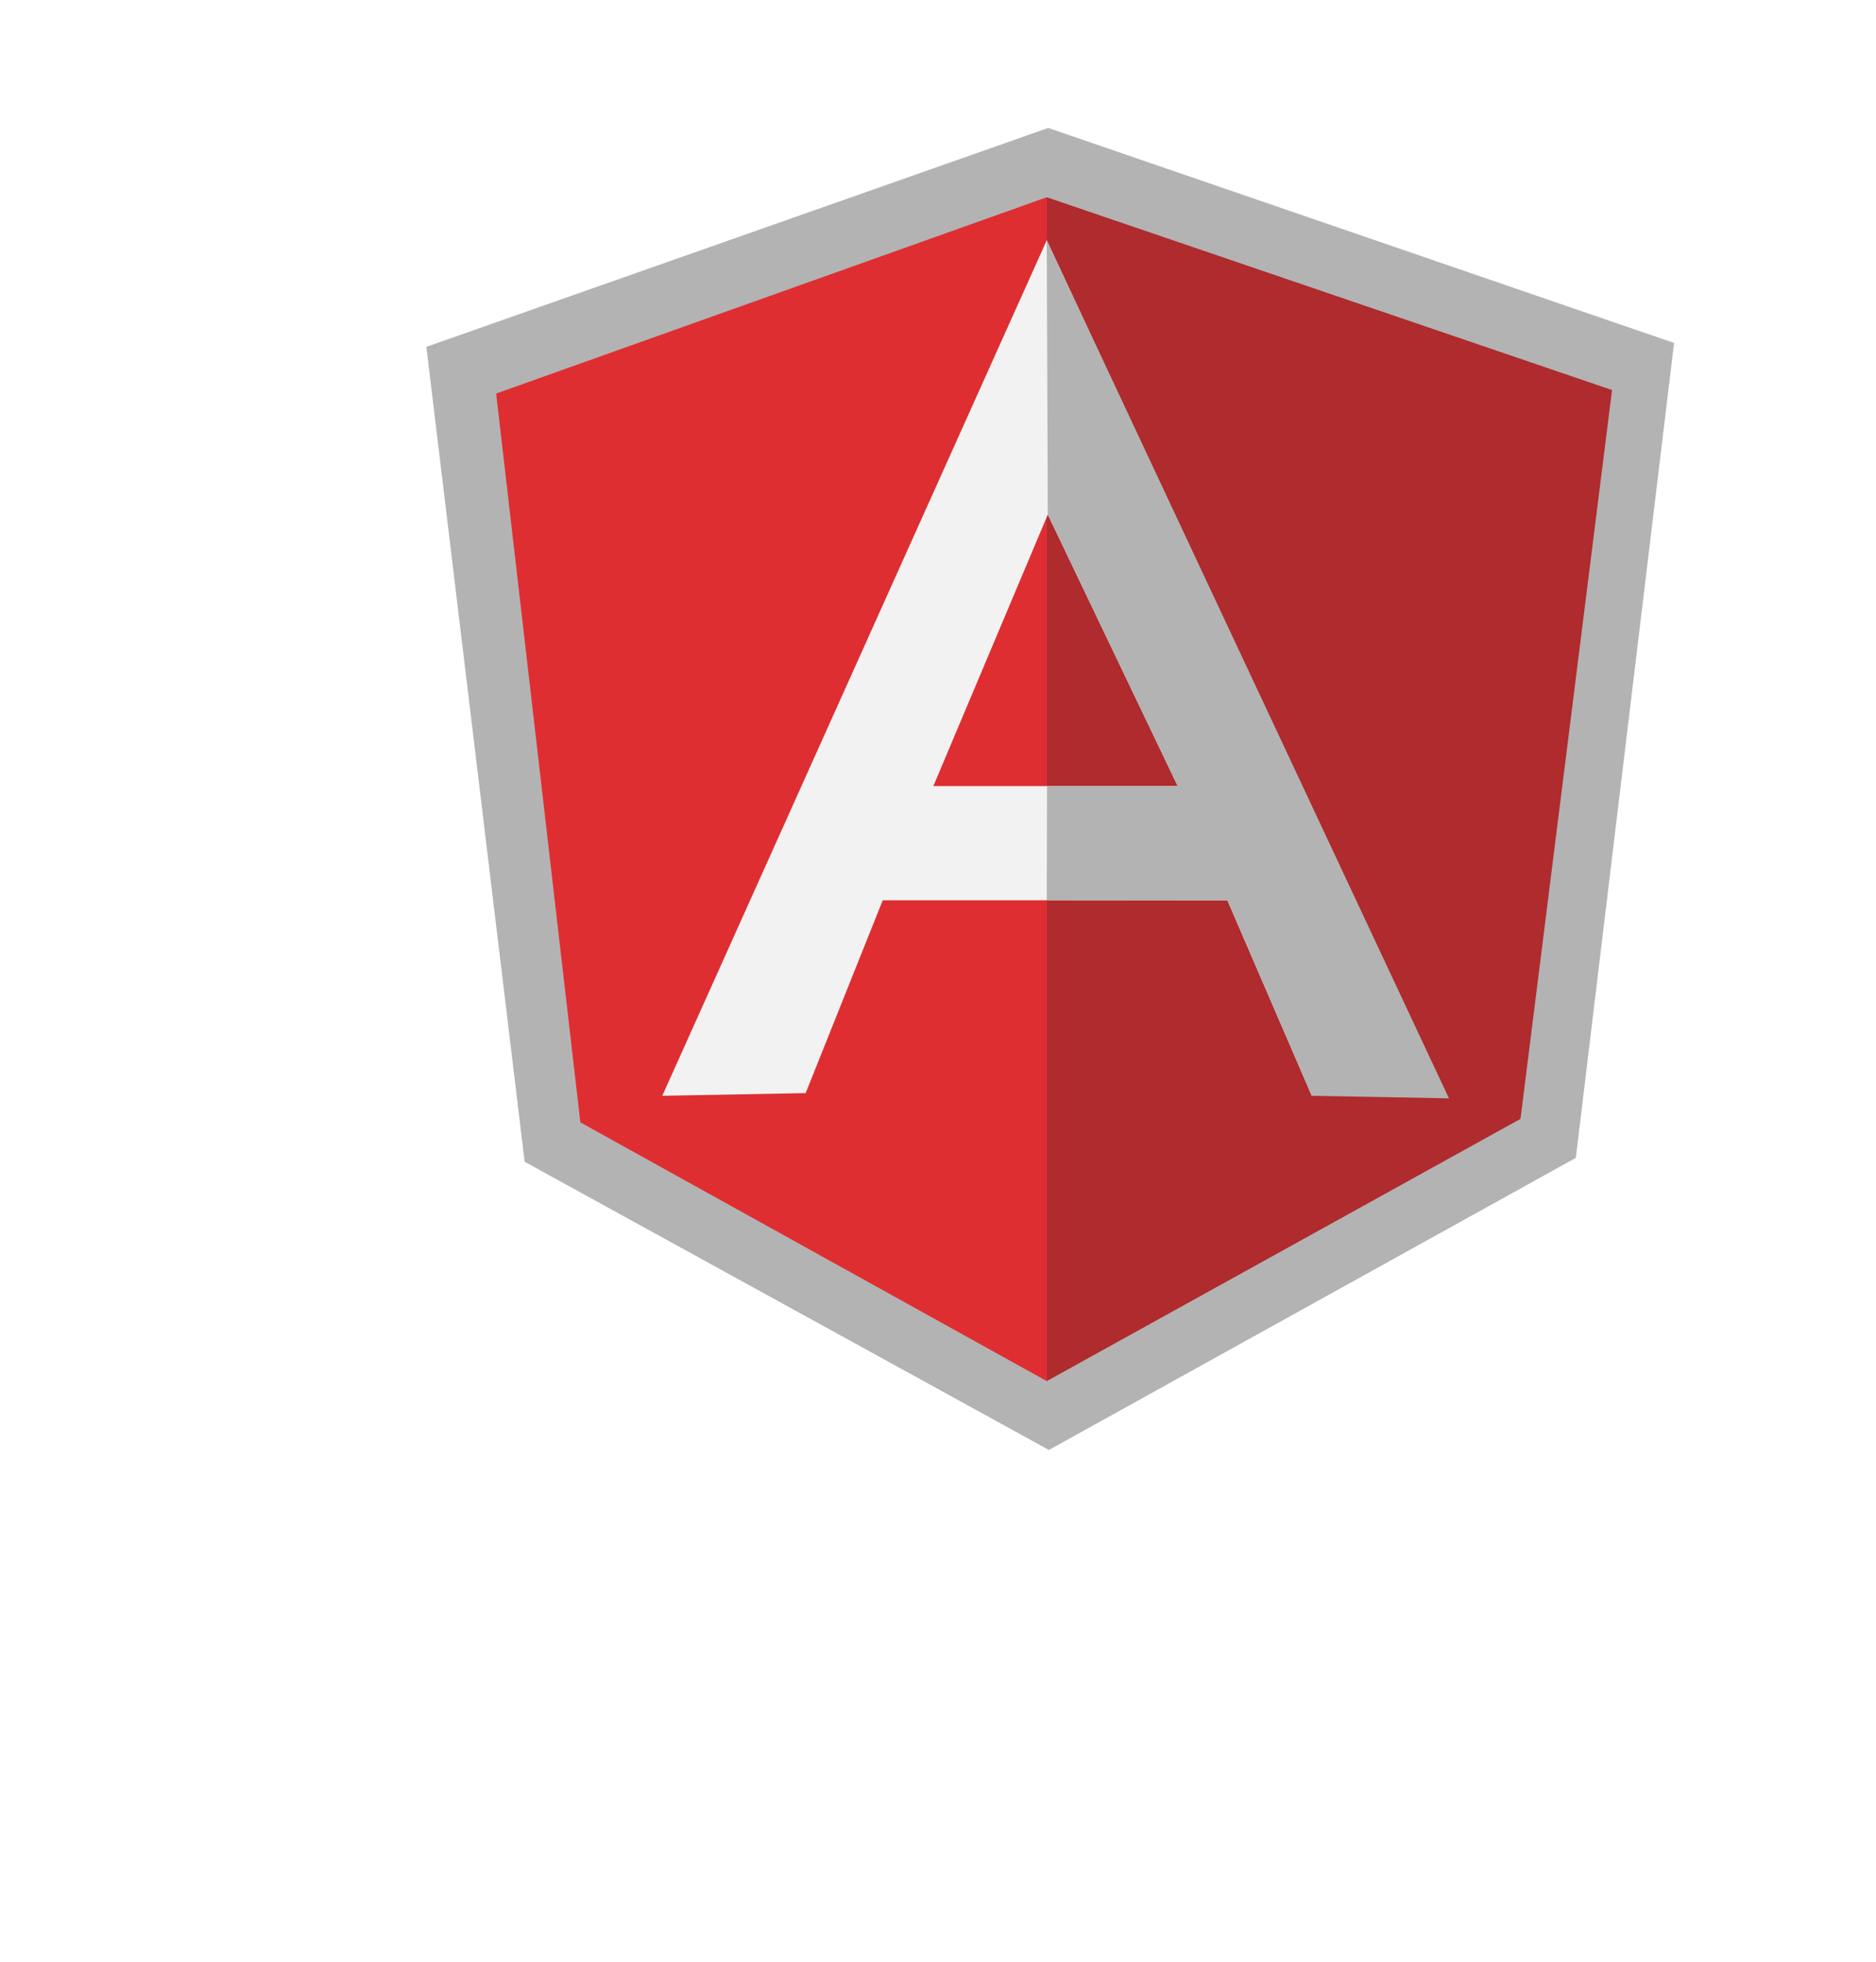
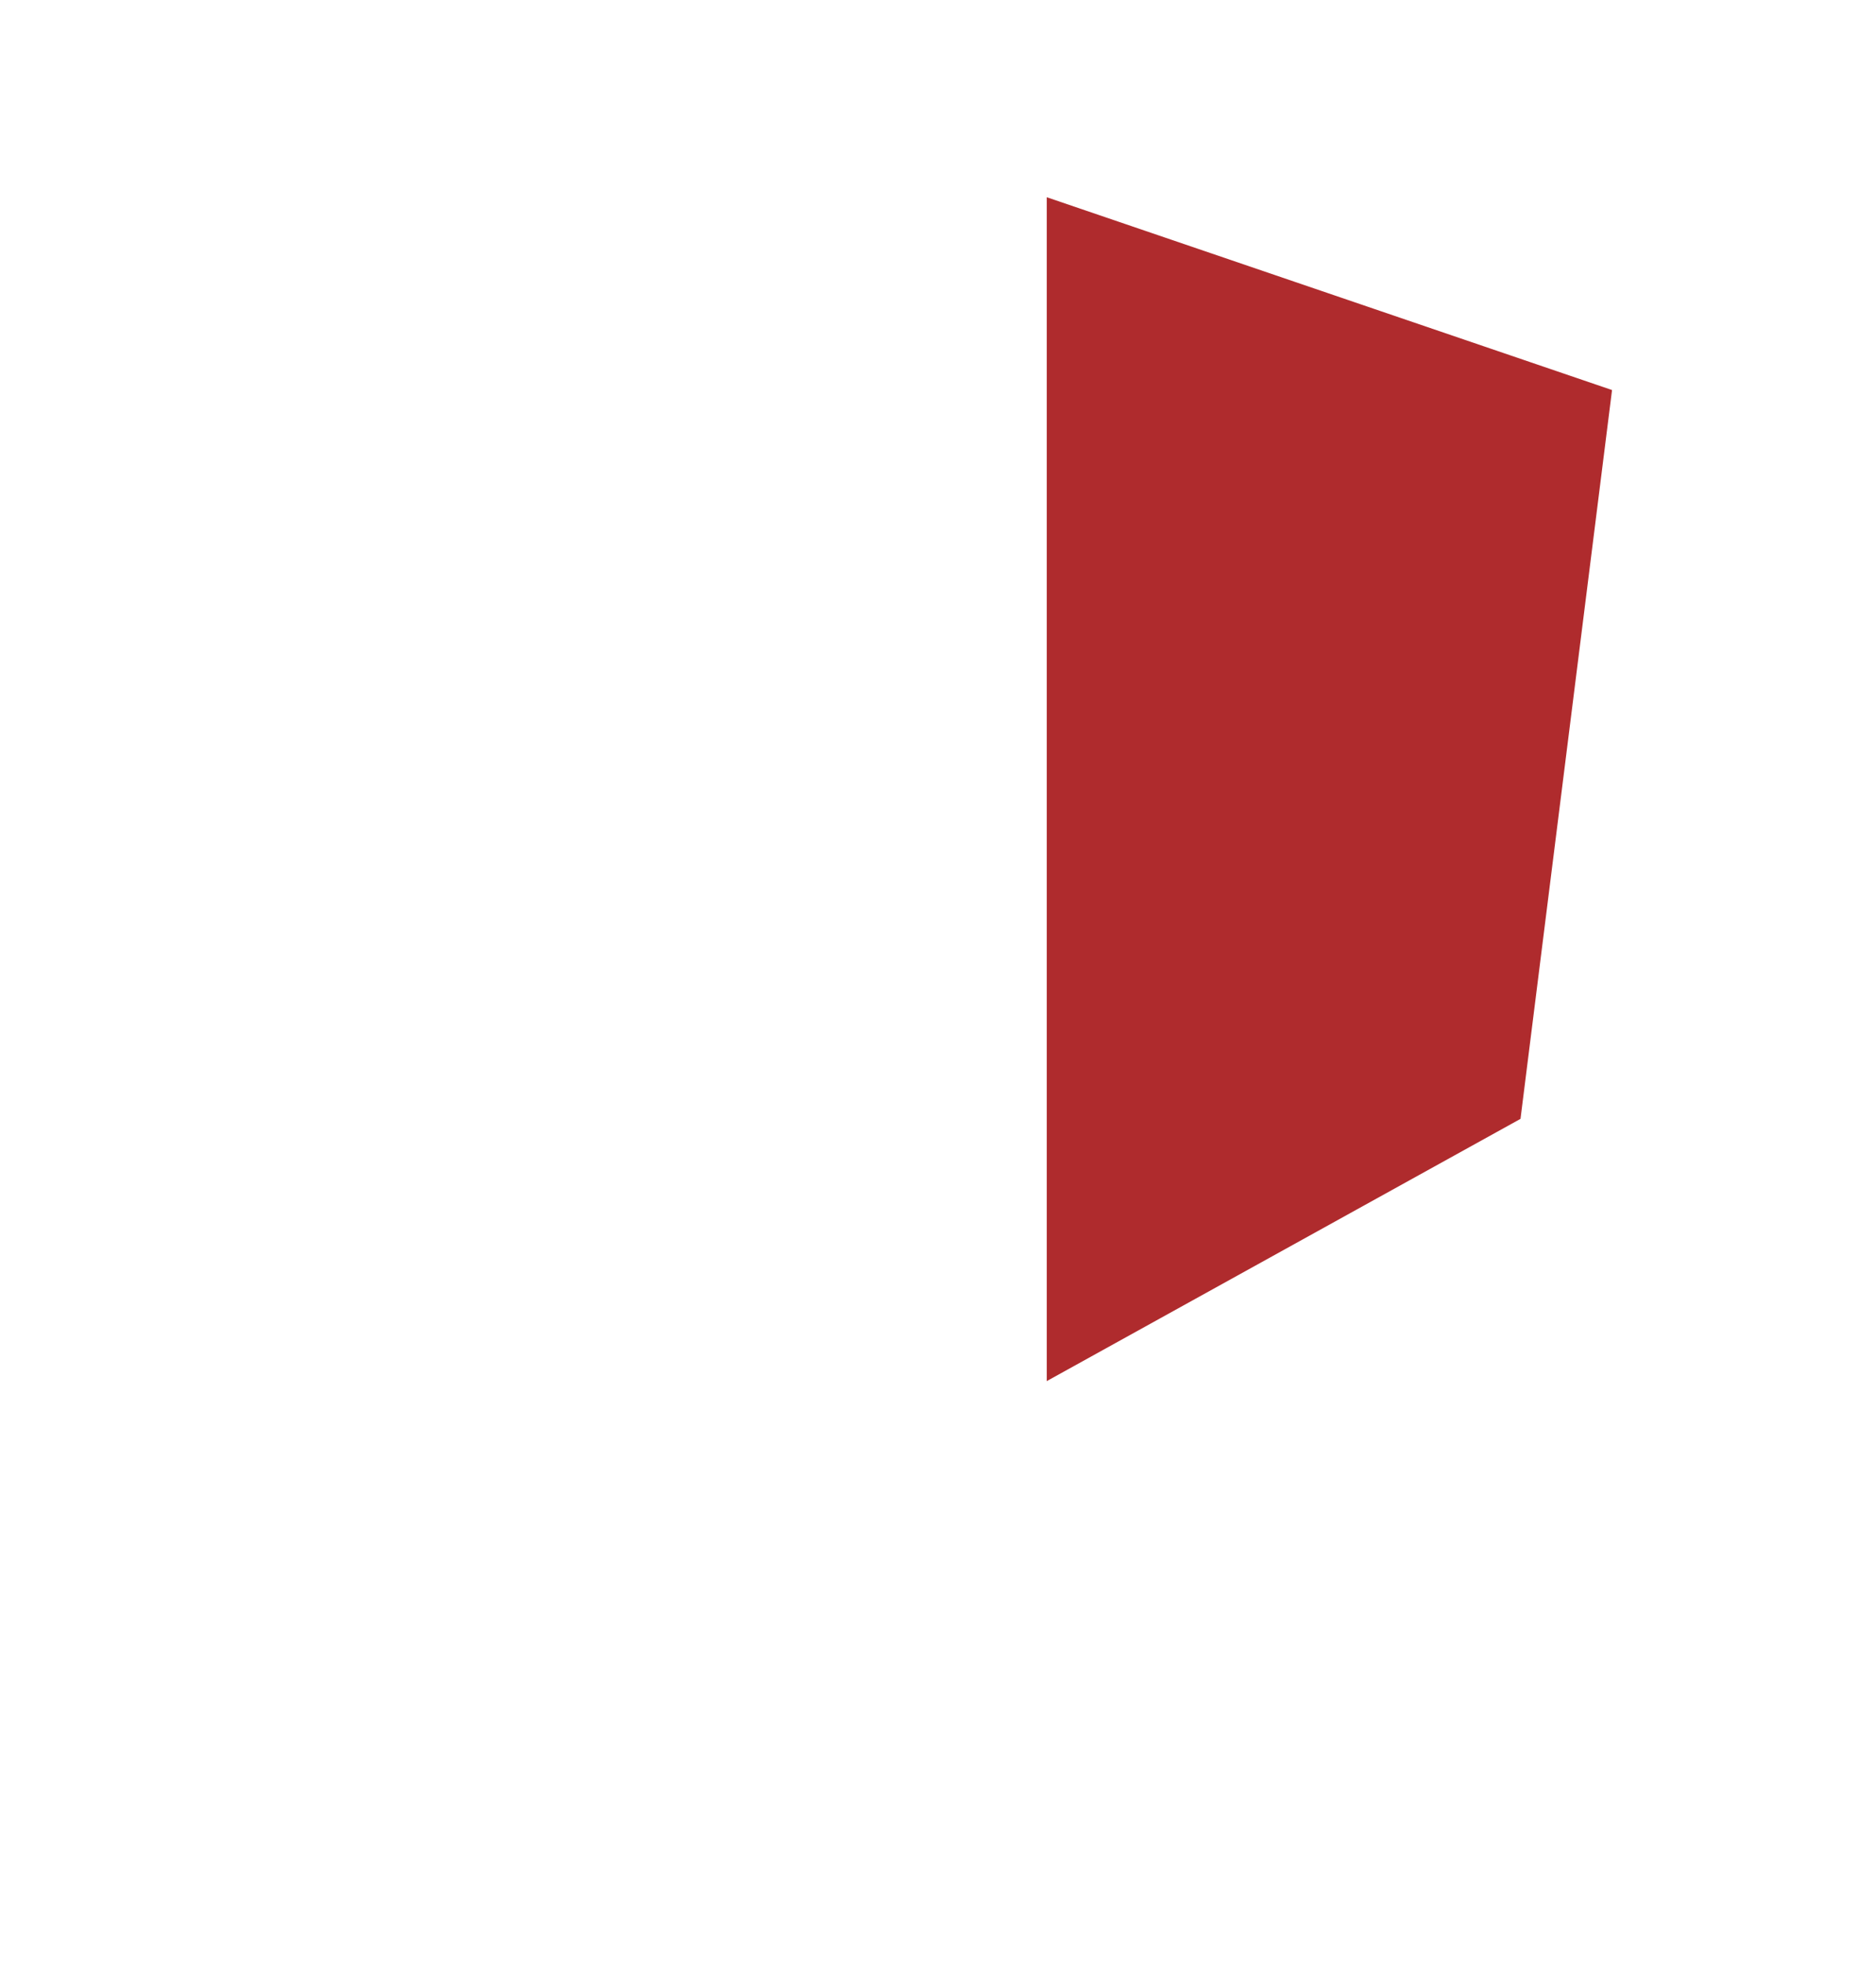
<svg xmlns="http://www.w3.org/2000/svg" width="44" height="46" viewBox="0 0 44 46" fill="none">
  <g filter="url(#filter0_d_734_570)">
    <rect x="7" width="36" height="36" rx="8" fill="white" />
  </g>
  <g clip-path="url(#clip0_734_570)">
-     <path d="M24.585 3L10 8.133L12.305 27.242L24.601 34L36.96 27.15L39.264 8.042L24.585 3Z" fill="#B3B3B3" />
-     <path d="M37.809 9.146L24.551 4.625V32.385L35.662 26.236L37.809 9.146Z" fill="#AF2B2D" />
-     <path d="M11.637 9.228L13.612 26.318L24.551 32.385V4.625L11.637 9.228Z" fill="#DF2E31" />
-     <path d="M27.624 18.433L24.575 12.066L21.891 18.433H27.624ZM28.787 21.11H20.704L18.896 25.632L15.533 25.695L24.551 5.633L33.883 25.695H30.766L28.787 21.11Z" fill="#F2F2F2" />
-     <path d="M24.551 5.633L24.575 12.066L27.621 18.438H24.558L24.551 21.106L28.786 21.11L30.766 25.695L33.984 25.755L24.551 5.633Z" fill="#B3B3B3" />
+     <path d="M37.809 9.146L24.551 4.625V32.385L35.662 26.236L37.809 9.146" fill="#AF2B2D" />
  </g>
  <defs>
    <filter id="filter0_d_734_570" x="0" y="0" width="44" height="46" filterUnits="userSpaceOnUse" color-interpolation-filters="sRGB">
      <feFlood flood-opacity="0" result="BackgroundImageFix" />
      <feColorMatrix in="SourceAlpha" type="matrix" values="0 0 0 0 0 0 0 0 0 0 0 0 0 0 0 0 0 0 127 0" result="hardAlpha" />
      <feOffset dx="-3" dy="6" />
      <feGaussianBlur stdDeviation="2" />
      <feComposite in2="hardAlpha" operator="out" />
      <feColorMatrix type="matrix" values="0 0 0 0 0 0 0 0 0 0 0 0 0 0 0 0 0 0 0.19 0" />
      <feBlend mode="normal" in2="BackgroundImageFix" result="effect1_dropShadow_734_570" />
      <feBlend mode="normal" in="SourceGraphic" in2="effect1_dropShadow_734_570" result="shape" />
    </filter>
    <clipPath id="clip0_734_570">
      <rect width="29.264" height="31" fill="white" transform="translate(10 3)" />
    </clipPath>
  </defs>
</svg>